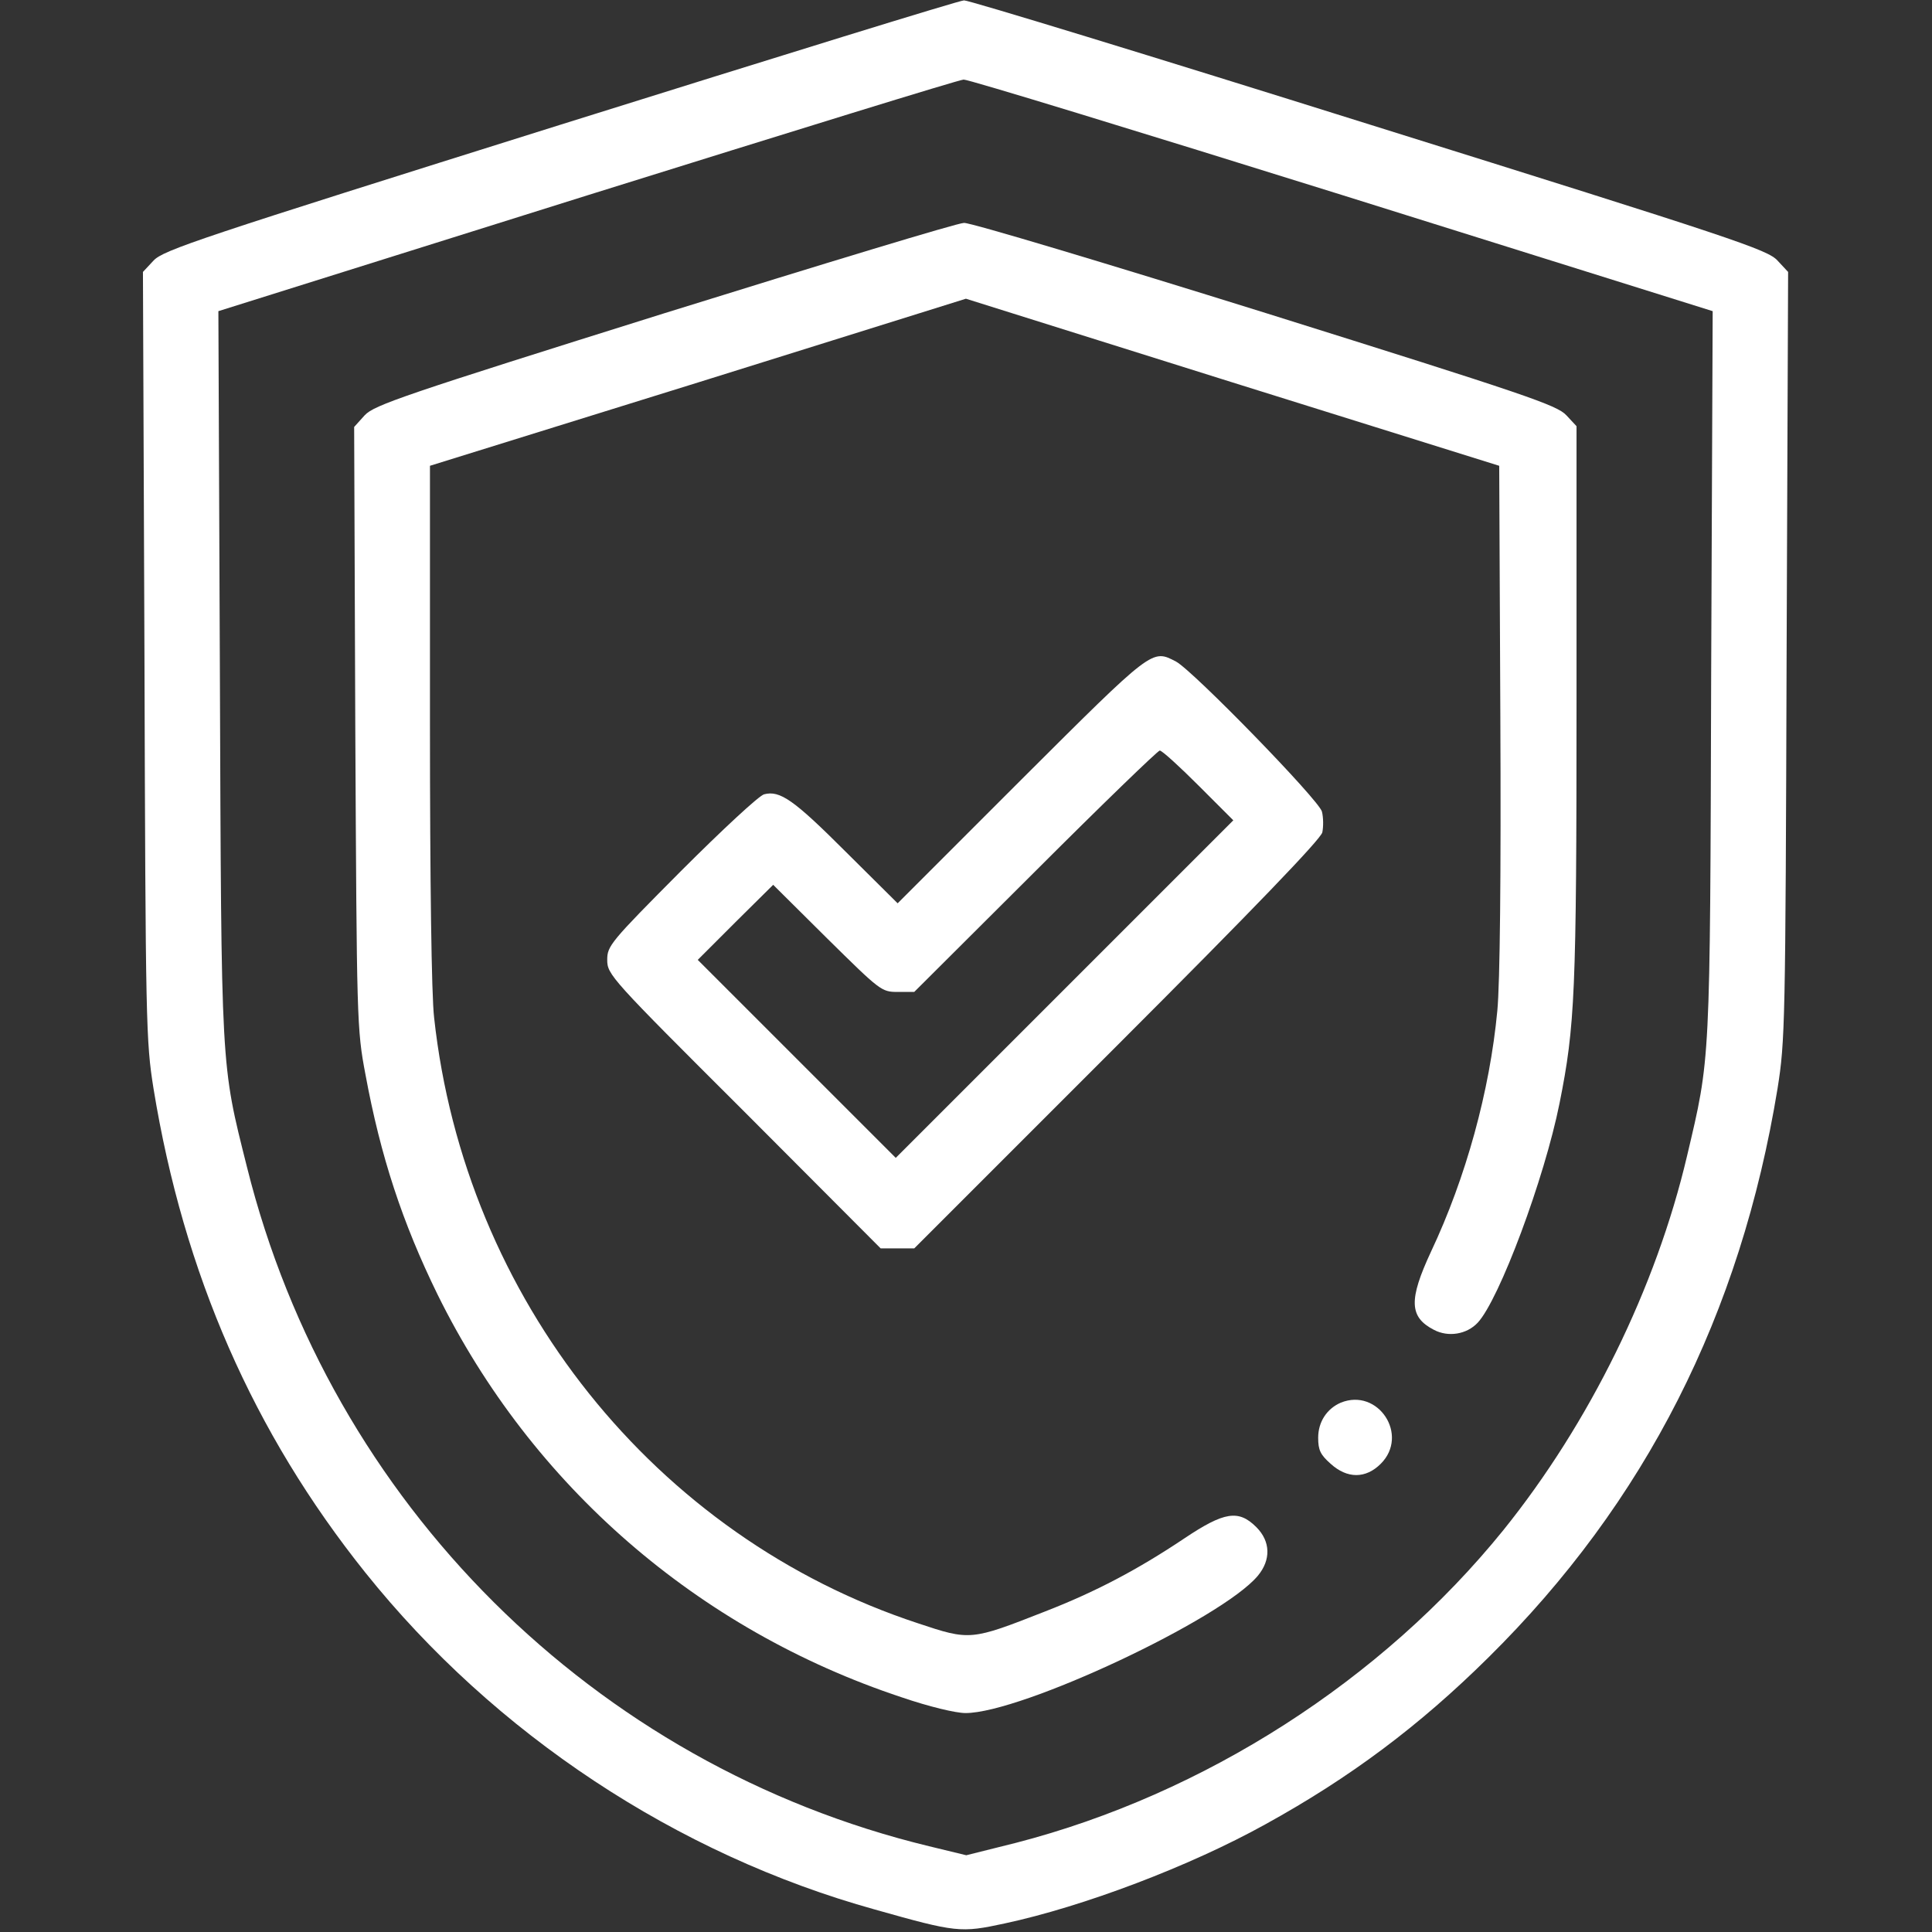
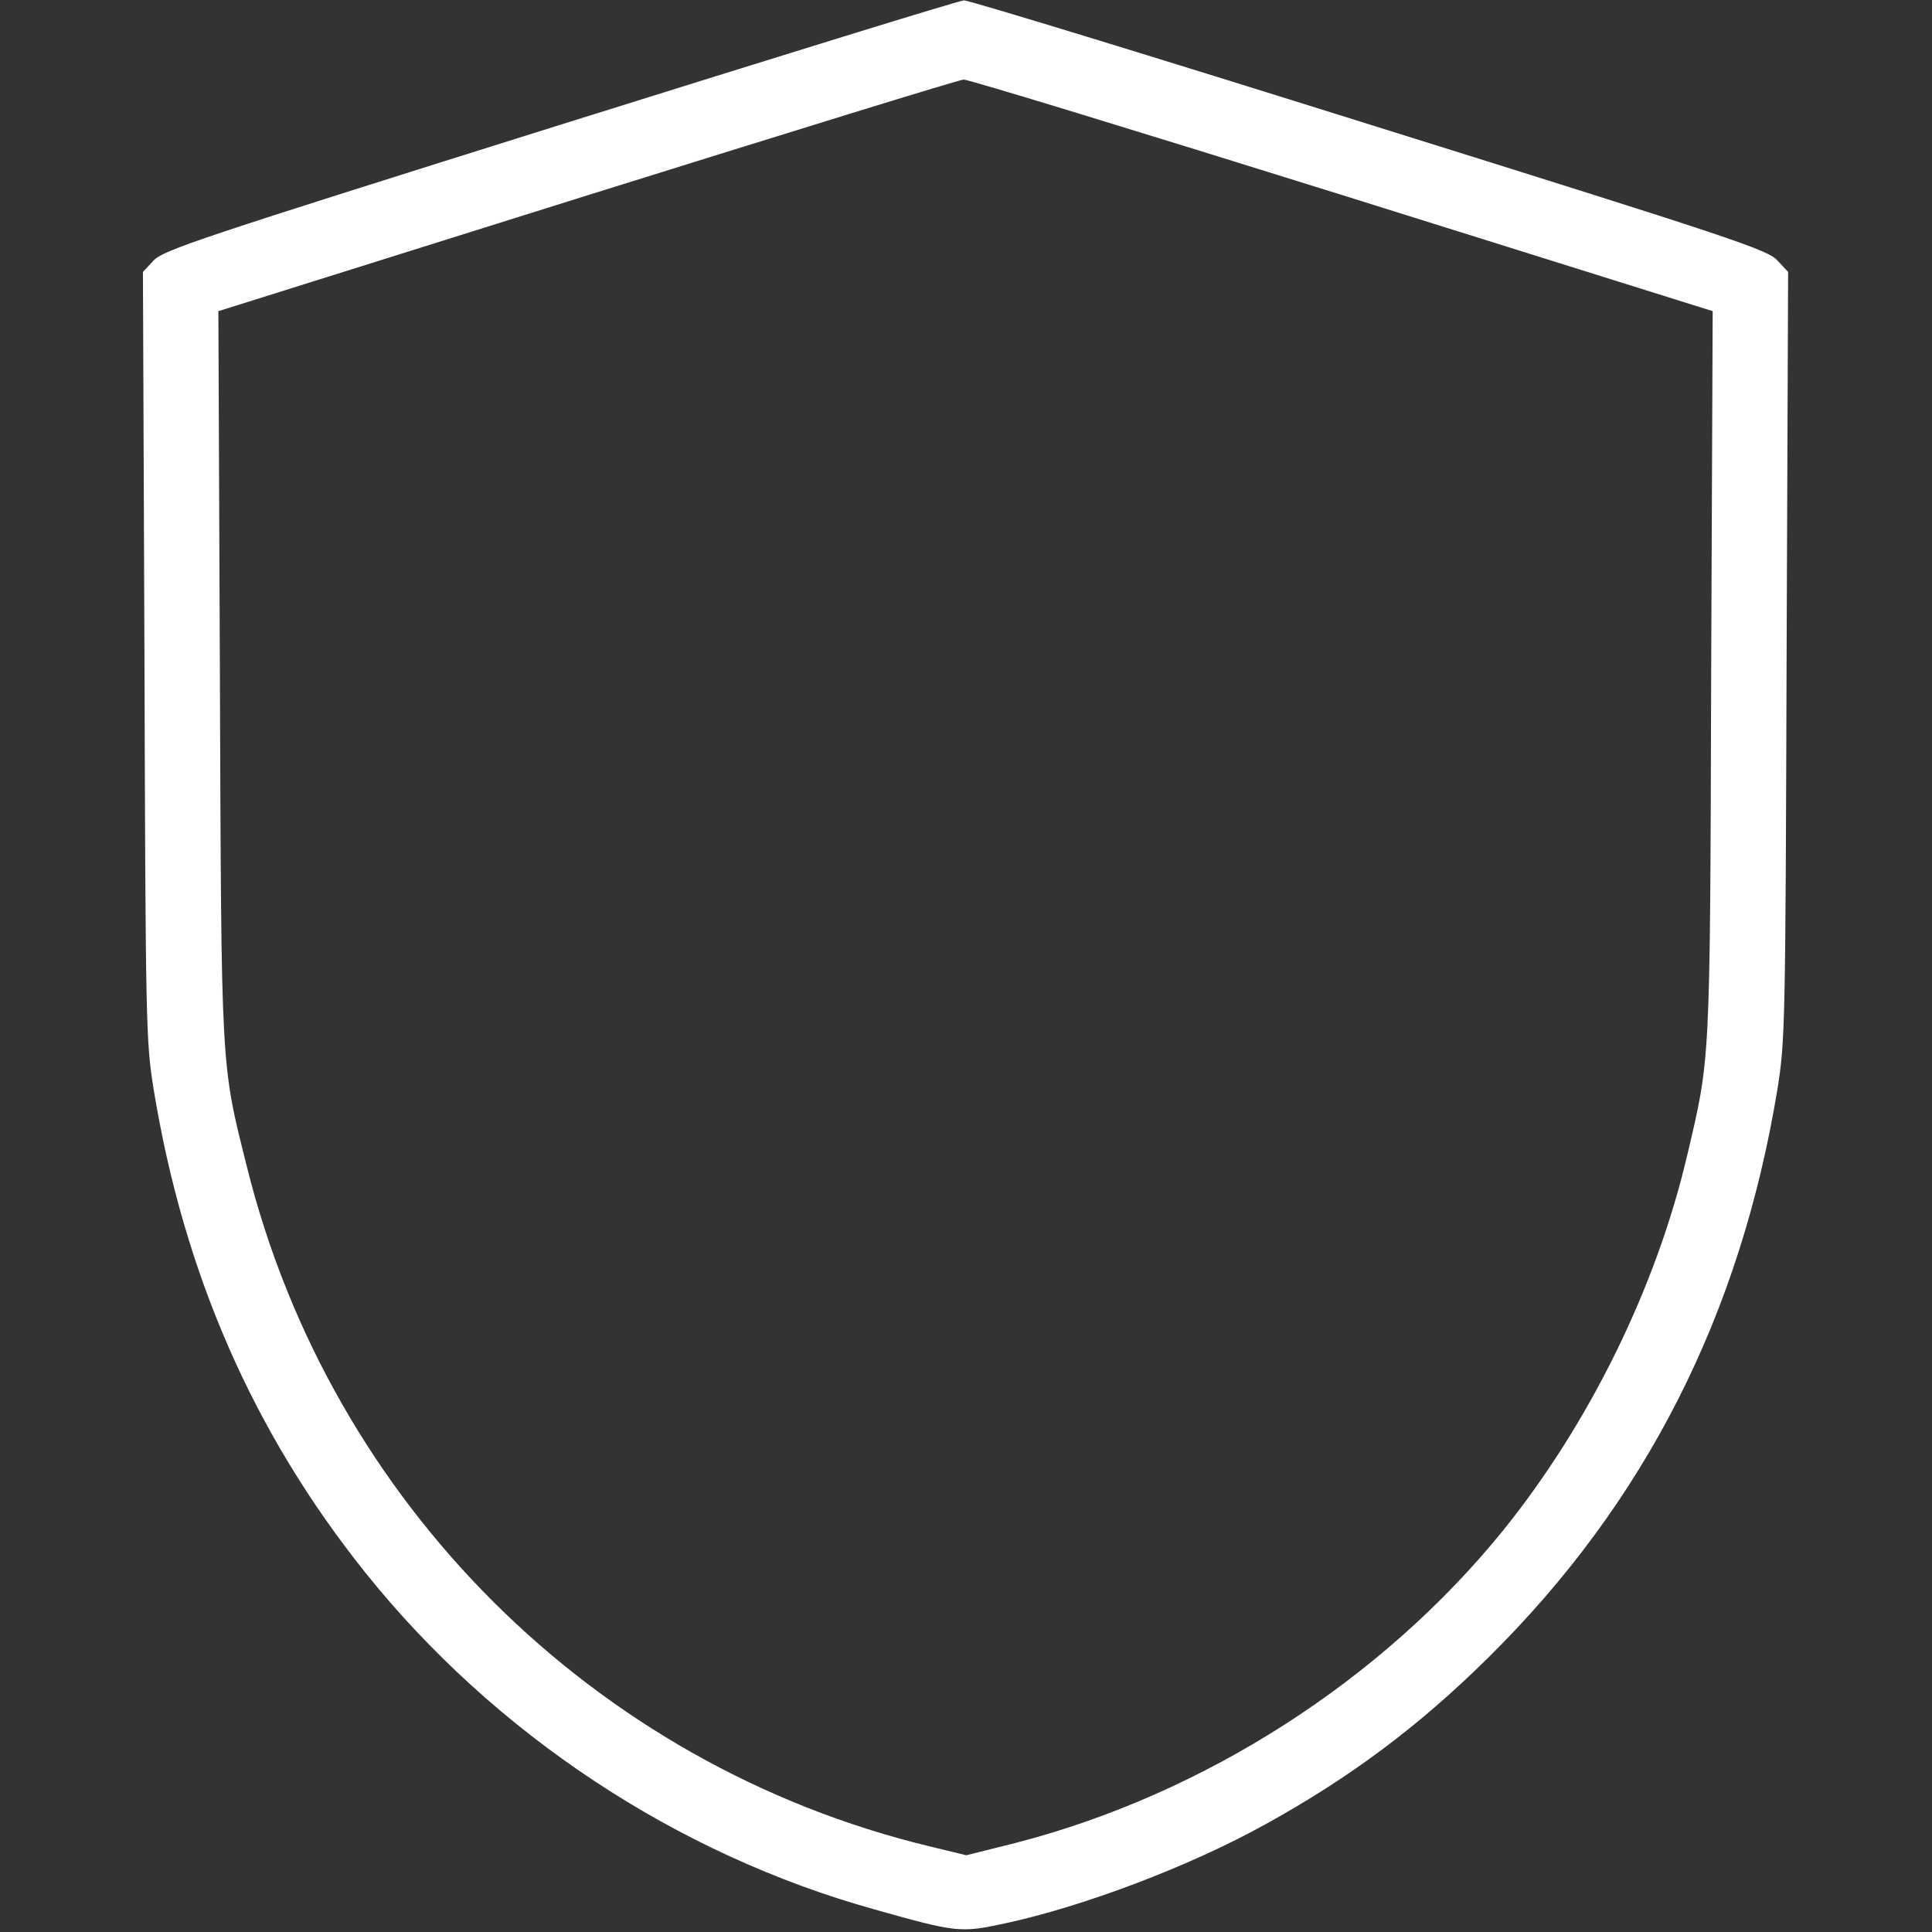
<svg xmlns="http://www.w3.org/2000/svg" width="683" height="683" viewBox="0 0 683 683" fill="none">
  <rect x="0" y="0" width="683" height="683" fill="#333333" stroke="none" />
  <g clip-path="url(#clip0_707_323)">
    <path d="M198 44.133C70.133 84.267 57.733 88.4 54.267 92.133L50.533 96.133L51.067 231.733C51.467 362.4 51.6 368 54.267 384.8C64.933 450.267 89.6 506.533 129.2 556C174.8 612.933 239.2 655.6 309.333 675.067C338.133 683.2 339.6 683.333 355.067 680C383.067 674 420.667 659.733 447.333 644.933C477.333 628.4 501.733 610.133 526.133 586C581.733 531.067 615.333 464.667 628.4 384.8C631.067 368 631.2 362.267 631.6 231.733L632.133 96.133L628.4 92.133C624.933 88.267 613.333 84.4 484.133 44C406.8 19.733 342.267 0 340.8 0.133C339.2 0.133 275.067 20 198 44.133ZM474.4 68.933L605.467 110L604.933 238C604.533 377.467 604.667 373.6 596.4 408.667C585.467 455.2 561.867 503.2 531.467 540.933C488.533 594 425.733 634.267 359.2 651.467L341.6 655.867L328.4 652.667C210 624 116.933 531.333 87.333 412.667C78 375.467 78.267 379.6 77.733 238L77.2 110L207.6 69.067C279.333 46.667 339.2 28.133 340.667 28.133C342.133 28 402.267 46.4 474.4 68.933Z" fill="white" />
-     <path d="M234.667 110.8C142.8 139.6 132.267 143.2 128.933 146.8L125.2 150.933L125.6 257.067C126.133 361.067 126.133 363.733 129.2 379.867C134.533 408.8 142.267 432.267 154.667 457.6C188 525.2 246.667 576.133 318.667 600C328.4 603.333 337.867 605.6 341.333 605.6C361.067 605.6 431.867 572.4 444.667 557.067C449.333 551.467 449.2 544.933 444.133 539.867C437.867 533.6 432.8 534.4 418.667 543.867C402.133 554.933 387.2 562.8 369.333 569.733C343.2 580 342.933 580 324.533 573.867C231.6 543.333 164.267 459.067 153.467 359.733C152.533 351.867 152 311.067 152 255.733V164.667L246.8 135.2L341.467 105.6L435.733 135.2L530 164.667L530.4 253.333C530.667 309.6 530.267 347.6 529.333 357.333C526.667 385.6 518.267 416.267 505.867 442.533C498 459.467 498.133 465.6 506.933 470.133C512 472.8 518.533 471.733 522.4 467.6C530 459.467 546 416.667 551.333 390C556.8 362.667 557.333 351.067 557.333 248.533V150.667L553.733 146.8C550.4 143.2 539.333 139.467 447.467 110.667C391.067 93.067 343.067 78.667 340.8 78.8C338.533 78.8 290.8 93.334 234.667 110.8Z" fill="white" />
-     <path d="M361.067 275.6L317.333 319.333L298.933 301.067C280.667 282.8 275.733 279.333 270.133 280.8C268.4 281.2 255.333 293.333 240.8 307.867C215.733 333.067 214.667 334.4 214.667 339.333C214.667 344.533 215.867 345.867 263.067 392.933L311.333 441.333H317.333H323.2L394.933 369.6C443.2 321.333 466.8 296.8 467.467 294.267C467.867 292.267 467.867 289.067 467.333 286.933C466.4 282.933 421.733 237.067 415.733 233.867C407.2 229.467 407.867 228.933 361.067 275.6ZM423.733 277.733L436 290L376.267 349.733L316.667 409.333L281.6 374.267L246.667 339.333L260 326L273.333 312.8L292.4 331.733C311.2 350.267 311.6 350.667 317.333 350.667H323.2L366 308C389.467 284.533 409.333 265.333 410 265.333C410.8 265.333 416.933 270.933 423.733 277.733Z" fill="white" />
-     <path d="M474 495.867C469.067 498 466 502.667 466 508.267C466 512.667 466.8 514.267 470.4 517.467C476.267 522.8 482.8 522.8 488.133 517.467C498.267 507.333 487.2 490.533 474 495.867Z" fill="white" />
  </g>
  <defs>
    <clipPath id="clip0_707_323">
      <rect width="682.667" height="682.667" fill="white" />
    </clipPath>
  </defs>
</svg>